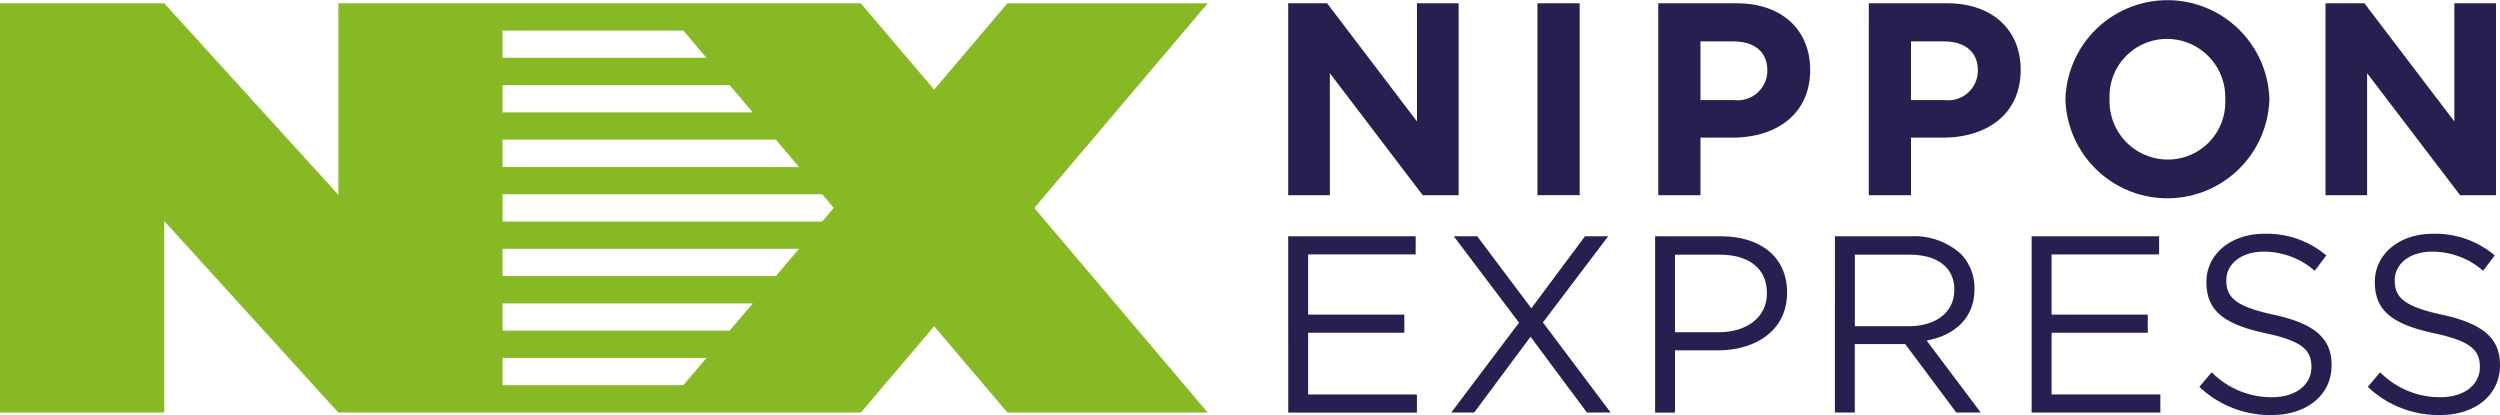
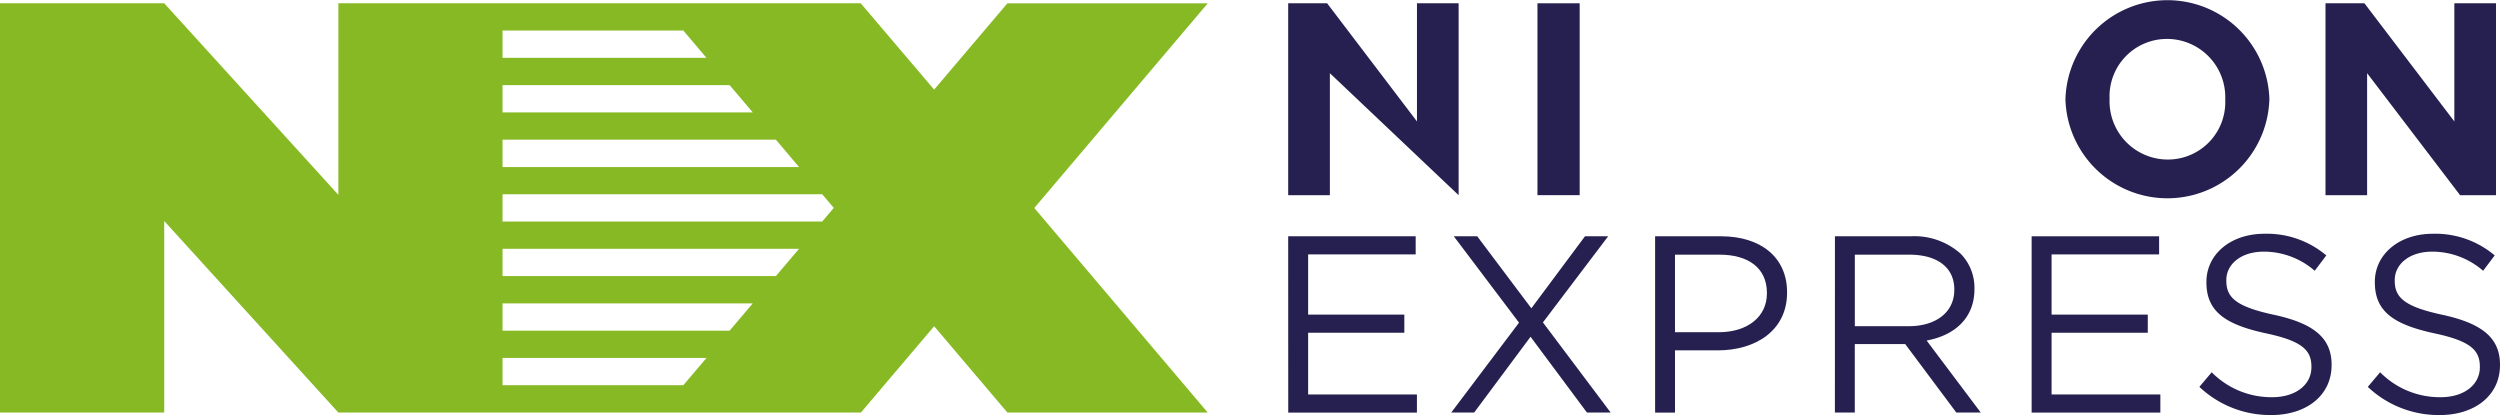
<svg xmlns="http://www.w3.org/2000/svg" id="logo_corp" width="168.642" height="28" viewBox="0 0 168.642 28">
  <defs>
    <clipPath id="clip-path">
      <rect id="長方形_164" data-name="長方形 164" width="168.642" height="28" fill="none" />
    </clipPath>
  </defs>
  <path id="パス_235" data-name="パス 235" d="M33.9,25.078H47.656l-1.562,1.84H33.9Zm0-3.681H50.779l-1.562,1.84H33.9Zm0-3.681h20l-1.562,1.84H33.9Zm0-3.681H55.462l.782.92-.78.92H33.9Zm0-3.681H52.339L53.9,12.2h-20Zm0-3.681H49.217l1.561,1.84H33.9Zm0-3.681H46.094l1.561,1.84H33.9ZM0,1.154V28.762H11.078V15.841L22.825,28.762H58.073l4.942-5.824,4.941,5.824H81.471l-11.7-13.8,11.7-13.806H67.955L63.014,6.977,58.063,1.154H22.825V14.075L11.078,1.154Z" transform="translate(0 -0.932)" fill="#87b924" />
-   <path id="パス_236" data-name="パス 236" d="M452.413,1.155h2.626L461.1,9.124V1.155h2.81V14.1h-2.422L455.224,5.87V14.1h-2.811Z" transform="translate(-365.516 -0.933)" fill="#25204f" />
+   <path id="パス_236" data-name="パス 236" d="M452.413,1.155h2.626L461.1,9.124V1.155h2.81V14.1L455.224,5.87V14.1h-2.811Z" transform="translate(-365.516 -0.933)" fill="#25204f" />
  <rect id="長方形_163" data-name="長方形 163" width="2.848" height="12.943" transform="translate(103.712 0.222)" fill="#25204f" />
  <g id="グループ_126" data-name="グループ 126">
    <g id="グループ_125" data-name="グループ 125" clip-path="url(#clip-path)">
-       <path id="パス_237" data-name="パス 237" d="M582.386,1.155h5.289c3.088,0,4.955,1.83,4.955,4.475v.037c0,3-2.33,4.549-5.233,4.549h-2.164V14.1h-2.847Zm5.1,6.527a2,2,0,0,0,2.256-1.96V5.685c0-1.276-.888-1.96-2.311-1.96h-2.2V7.682Z" transform="translate(-470.524 -0.933)" fill="#25204f" />
-       <path id="パス_238" data-name="パス 238" d="M656.325,1.155h5.288c3.088,0,4.955,1.83,4.955,4.475v.037c0,3-2.33,4.549-5.233,4.549h-2.164V14.1h-2.847Zm5.1,6.527a2,2,0,0,0,2.256-1.96V5.685c0-1.276-.888-1.96-2.311-1.96h-2.2V7.682Z" transform="translate(-530.261 -0.933)" fill="#25204f" />
      <path id="パス_239" data-name="パス 239" d="M725.38,6.73V6.693a6.882,6.882,0,0,1,13.757-.037v.037a6.882,6.882,0,0,1-13.757.037m10.78,0V6.693a3.932,3.932,0,0,0-3.92-4.068,3.871,3.871,0,0,0-3.883,4.031v.037a3.932,3.932,0,0,0,3.92,4.068A3.871,3.871,0,0,0,736.16,6.73" transform="translate(-586.052 0.001)" fill="#25204f" />
      <path id="パス_240" data-name="パス 240" d="M816.7,1.155h2.626l6.065,7.969V1.155h2.81V14.1h-2.422L819.507,5.87V14.1H816.7Z" transform="translate(-659.829 -0.933)" fill="#25204f" />
      <path id="パス_241" data-name="パス 241" d="M452.413,82.983h8.6v1.223h-7.254v4.06h6.489V89.49h-6.489v4.162h7.338v1.223h-8.68Z" transform="translate(-365.516 -67.044)" fill="#25204f" />
      <path id="パス_242" data-name="パス 242" d="M514.261,88.81l-4.4-5.827h1.58l3.652,4.858,3.618-4.858h1.563l-4.4,5.81,4.57,6.081h-1.6l-3.805-5.113-3.805,5.113h-1.546Z" transform="translate(-411.793 -67.044)" fill="#25204f" />
      <path id="パス_243" data-name="パス 243" d="M581.272,82.983h4.451c2.684,0,4.451,1.427,4.451,3.771v.034c0,2.565-2.141,3.89-4.672,3.89h-2.888v4.2h-1.342Zm4.281,6.472c1.97,0,3.261-1.053,3.261-2.616v-.034c0-1.7-1.274-2.582-3.193-2.582h-3.007v5.232Z" transform="translate(-469.624 -67.044)" fill="#25204f" />
      <path id="パス_244" data-name="パス 244" d="M644.429,82.984h5.113a4.689,4.689,0,0,1,3.381,1.189,3.284,3.284,0,0,1,.917,2.344v.034c0,1.97-1.359,3.125-3.227,3.465l3.652,4.858h-1.648l-3.449-4.621h-3.4v4.621h-1.342Zm4.994,6.064c1.784,0,3.058-.917,3.058-2.446v-.034c0-1.461-1.121-2.344-3.041-2.344h-3.669v4.824Z" transform="translate(-520.65 -67.045)" fill="#25204f" />
      <path id="パス_245" data-name="パス 245" d="M713.5,82.983h8.6v1.223h-7.254v4.06h6.489V89.49h-6.489v4.162h7.338v1.223H713.5Z" transform="translate(-576.453 -67.044)" fill="#25204f" />
      <path id="パス_246" data-name="パス 246" d="M772.4,92.428l.832-.985a5.663,5.663,0,0,0,4.077,1.682c1.6,0,2.65-.849,2.65-2.021v-.034c0-1.1-.594-1.733-3.091-2.259-2.735-.595-3.992-1.478-3.992-3.432v-.034c0-1.869,1.648-3.245,3.907-3.245a6.2,6.2,0,0,1,4.179,1.461l-.781,1.036a5.223,5.223,0,0,0-3.431-1.291c-1.546,0-2.531.849-2.531,1.919v.034c0,1.121.611,1.75,3.228,2.31,2.65.577,3.873,1.546,3.873,3.363v.034c0,2.039-1.7,3.363-4.06,3.363a6.957,6.957,0,0,1-4.858-1.9" transform="translate(-624.038 -66.331)" fill="#25204f" />
      <path id="パス_247" data-name="パス 247" d="M831.569,92.428l.832-.985a5.662,5.662,0,0,0,4.077,1.682c1.6,0,2.65-.849,2.65-2.021v-.034c0-1.1-.594-1.733-3.092-2.259-2.735-.595-3.992-1.478-3.992-3.432v-.034c0-1.869,1.648-3.245,3.907-3.245a6.2,6.2,0,0,1,4.179,1.461l-.782,1.036a5.222,5.222,0,0,0-3.431-1.291c-1.546,0-2.531.849-2.531,1.919v.034c0,1.121.612,1.75,3.228,2.31,2.65.577,3.873,1.546,3.873,3.363v.034c0,2.039-1.7,3.363-4.06,3.363a6.957,6.957,0,0,1-4.858-1.9" transform="translate(-671.845 -66.331)" fill="#25204f" />
    </g>
  </g>
</svg>